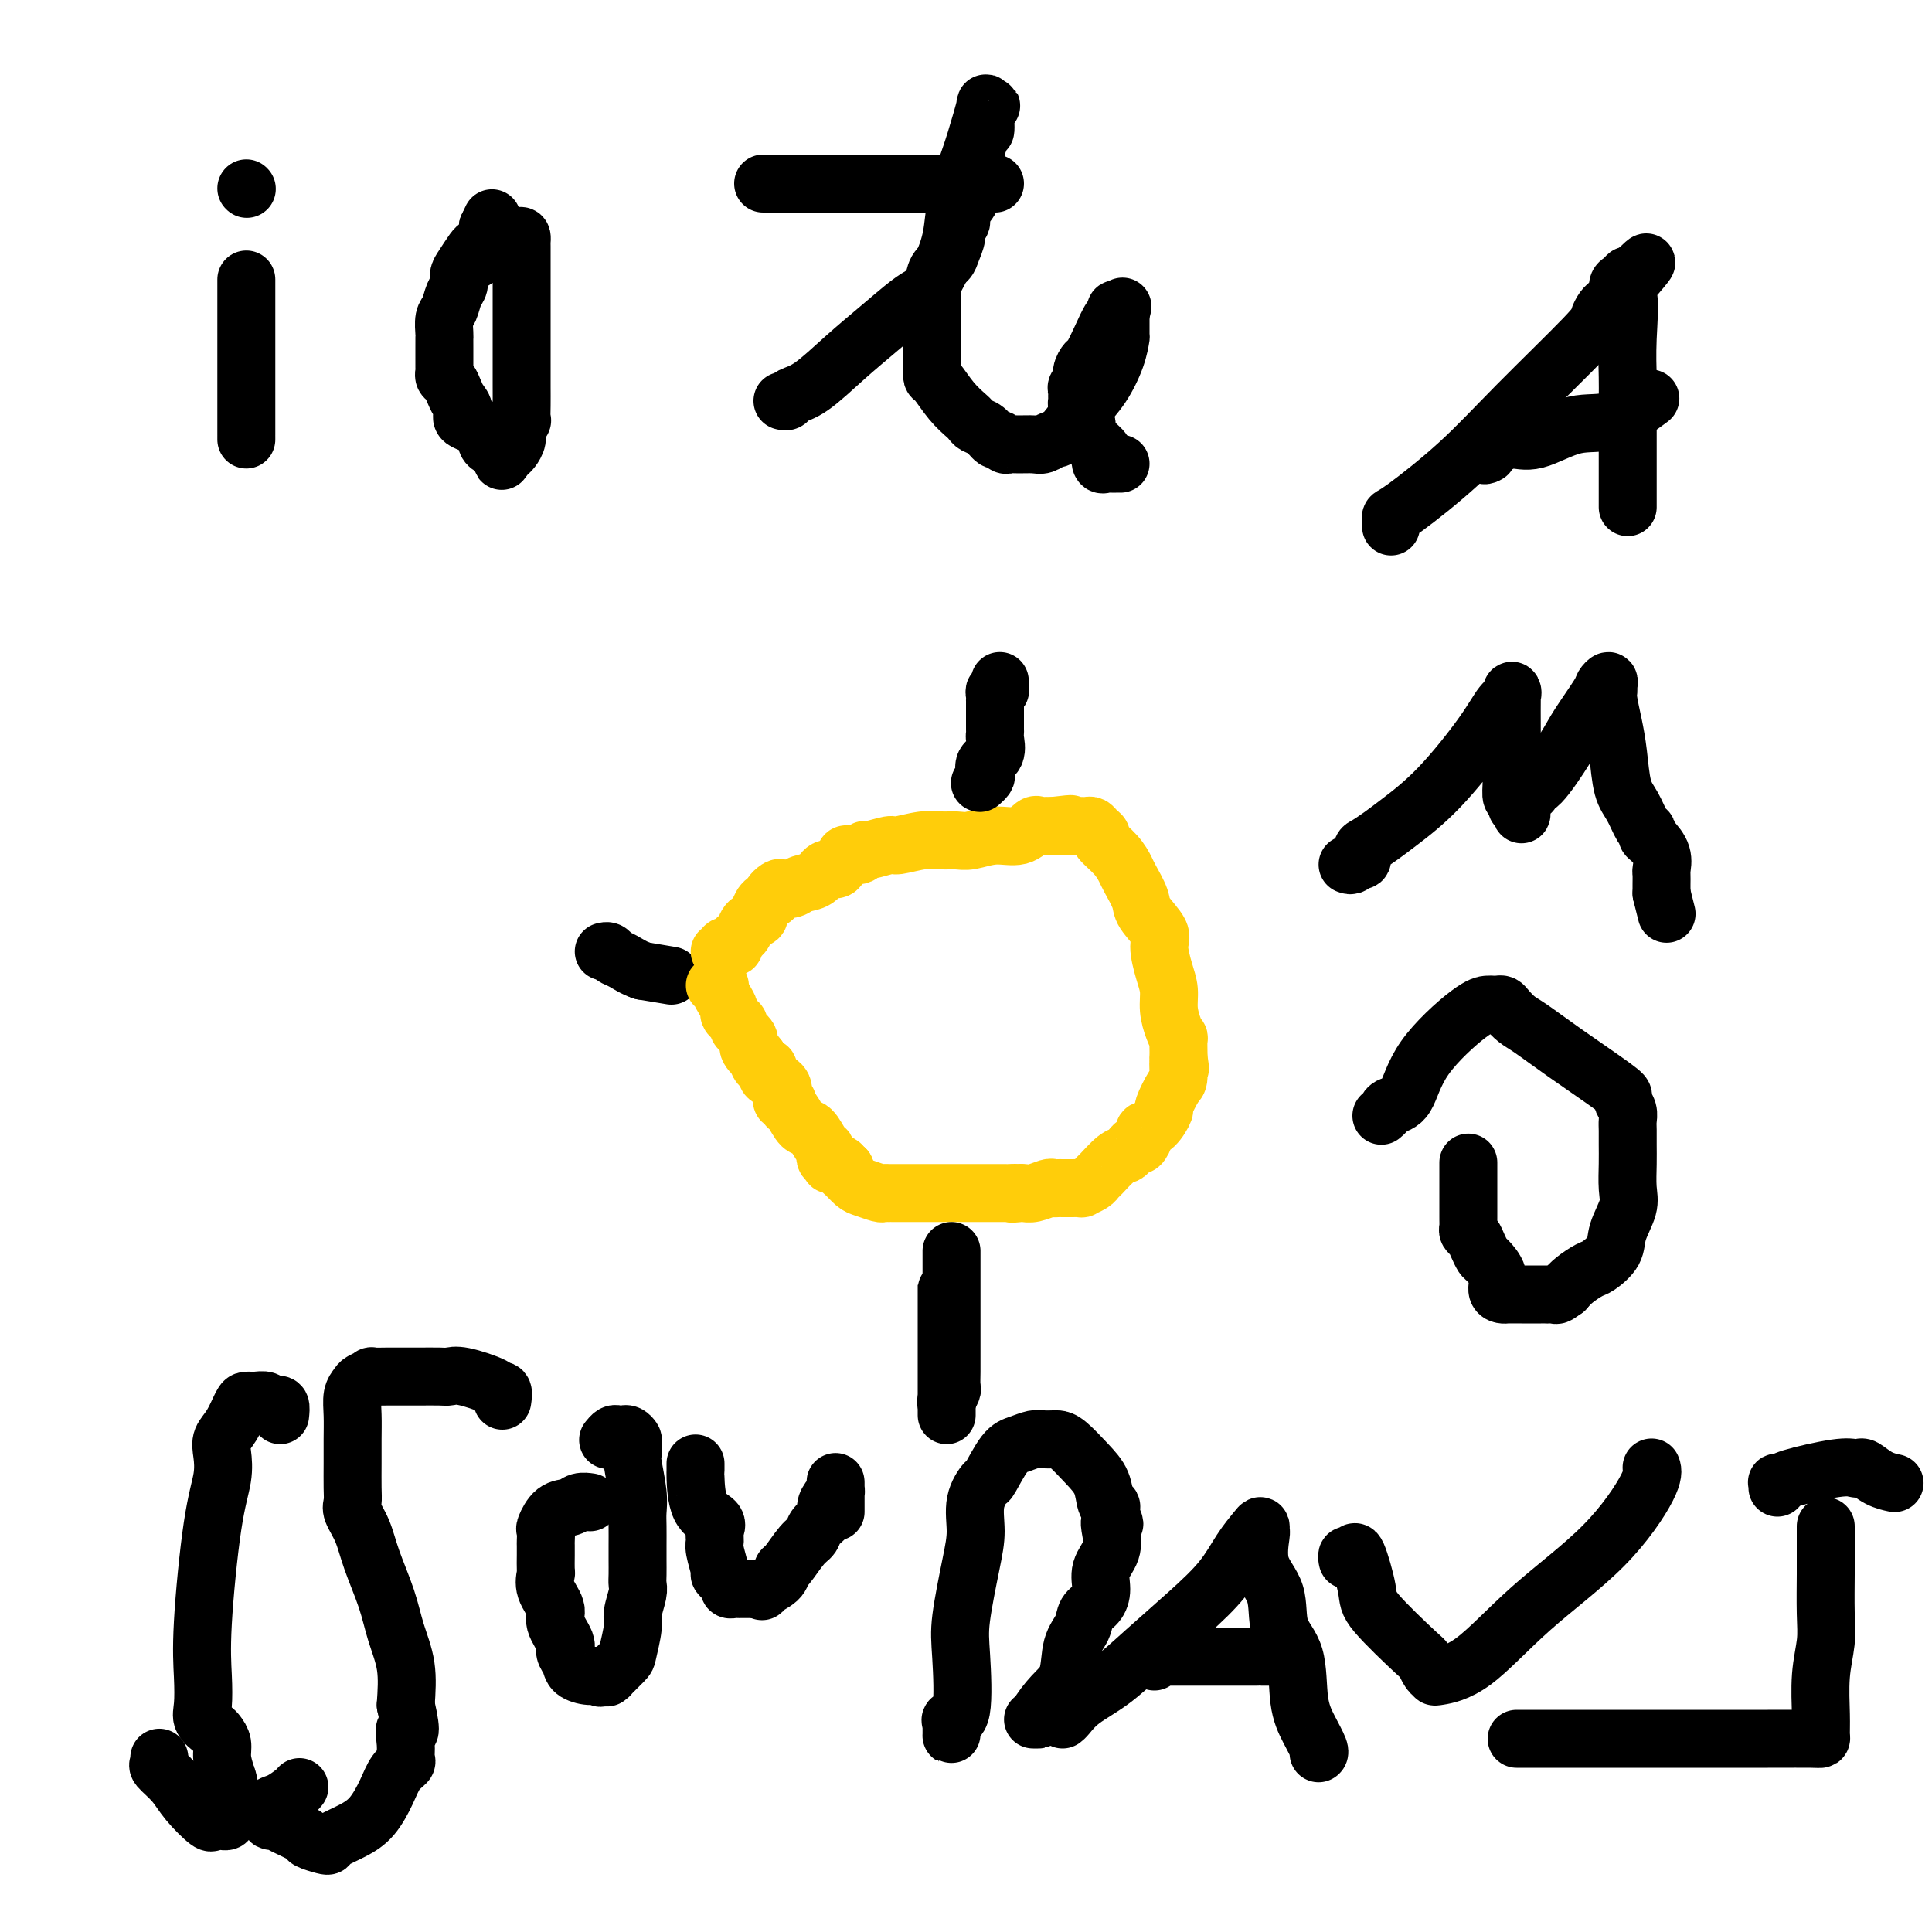
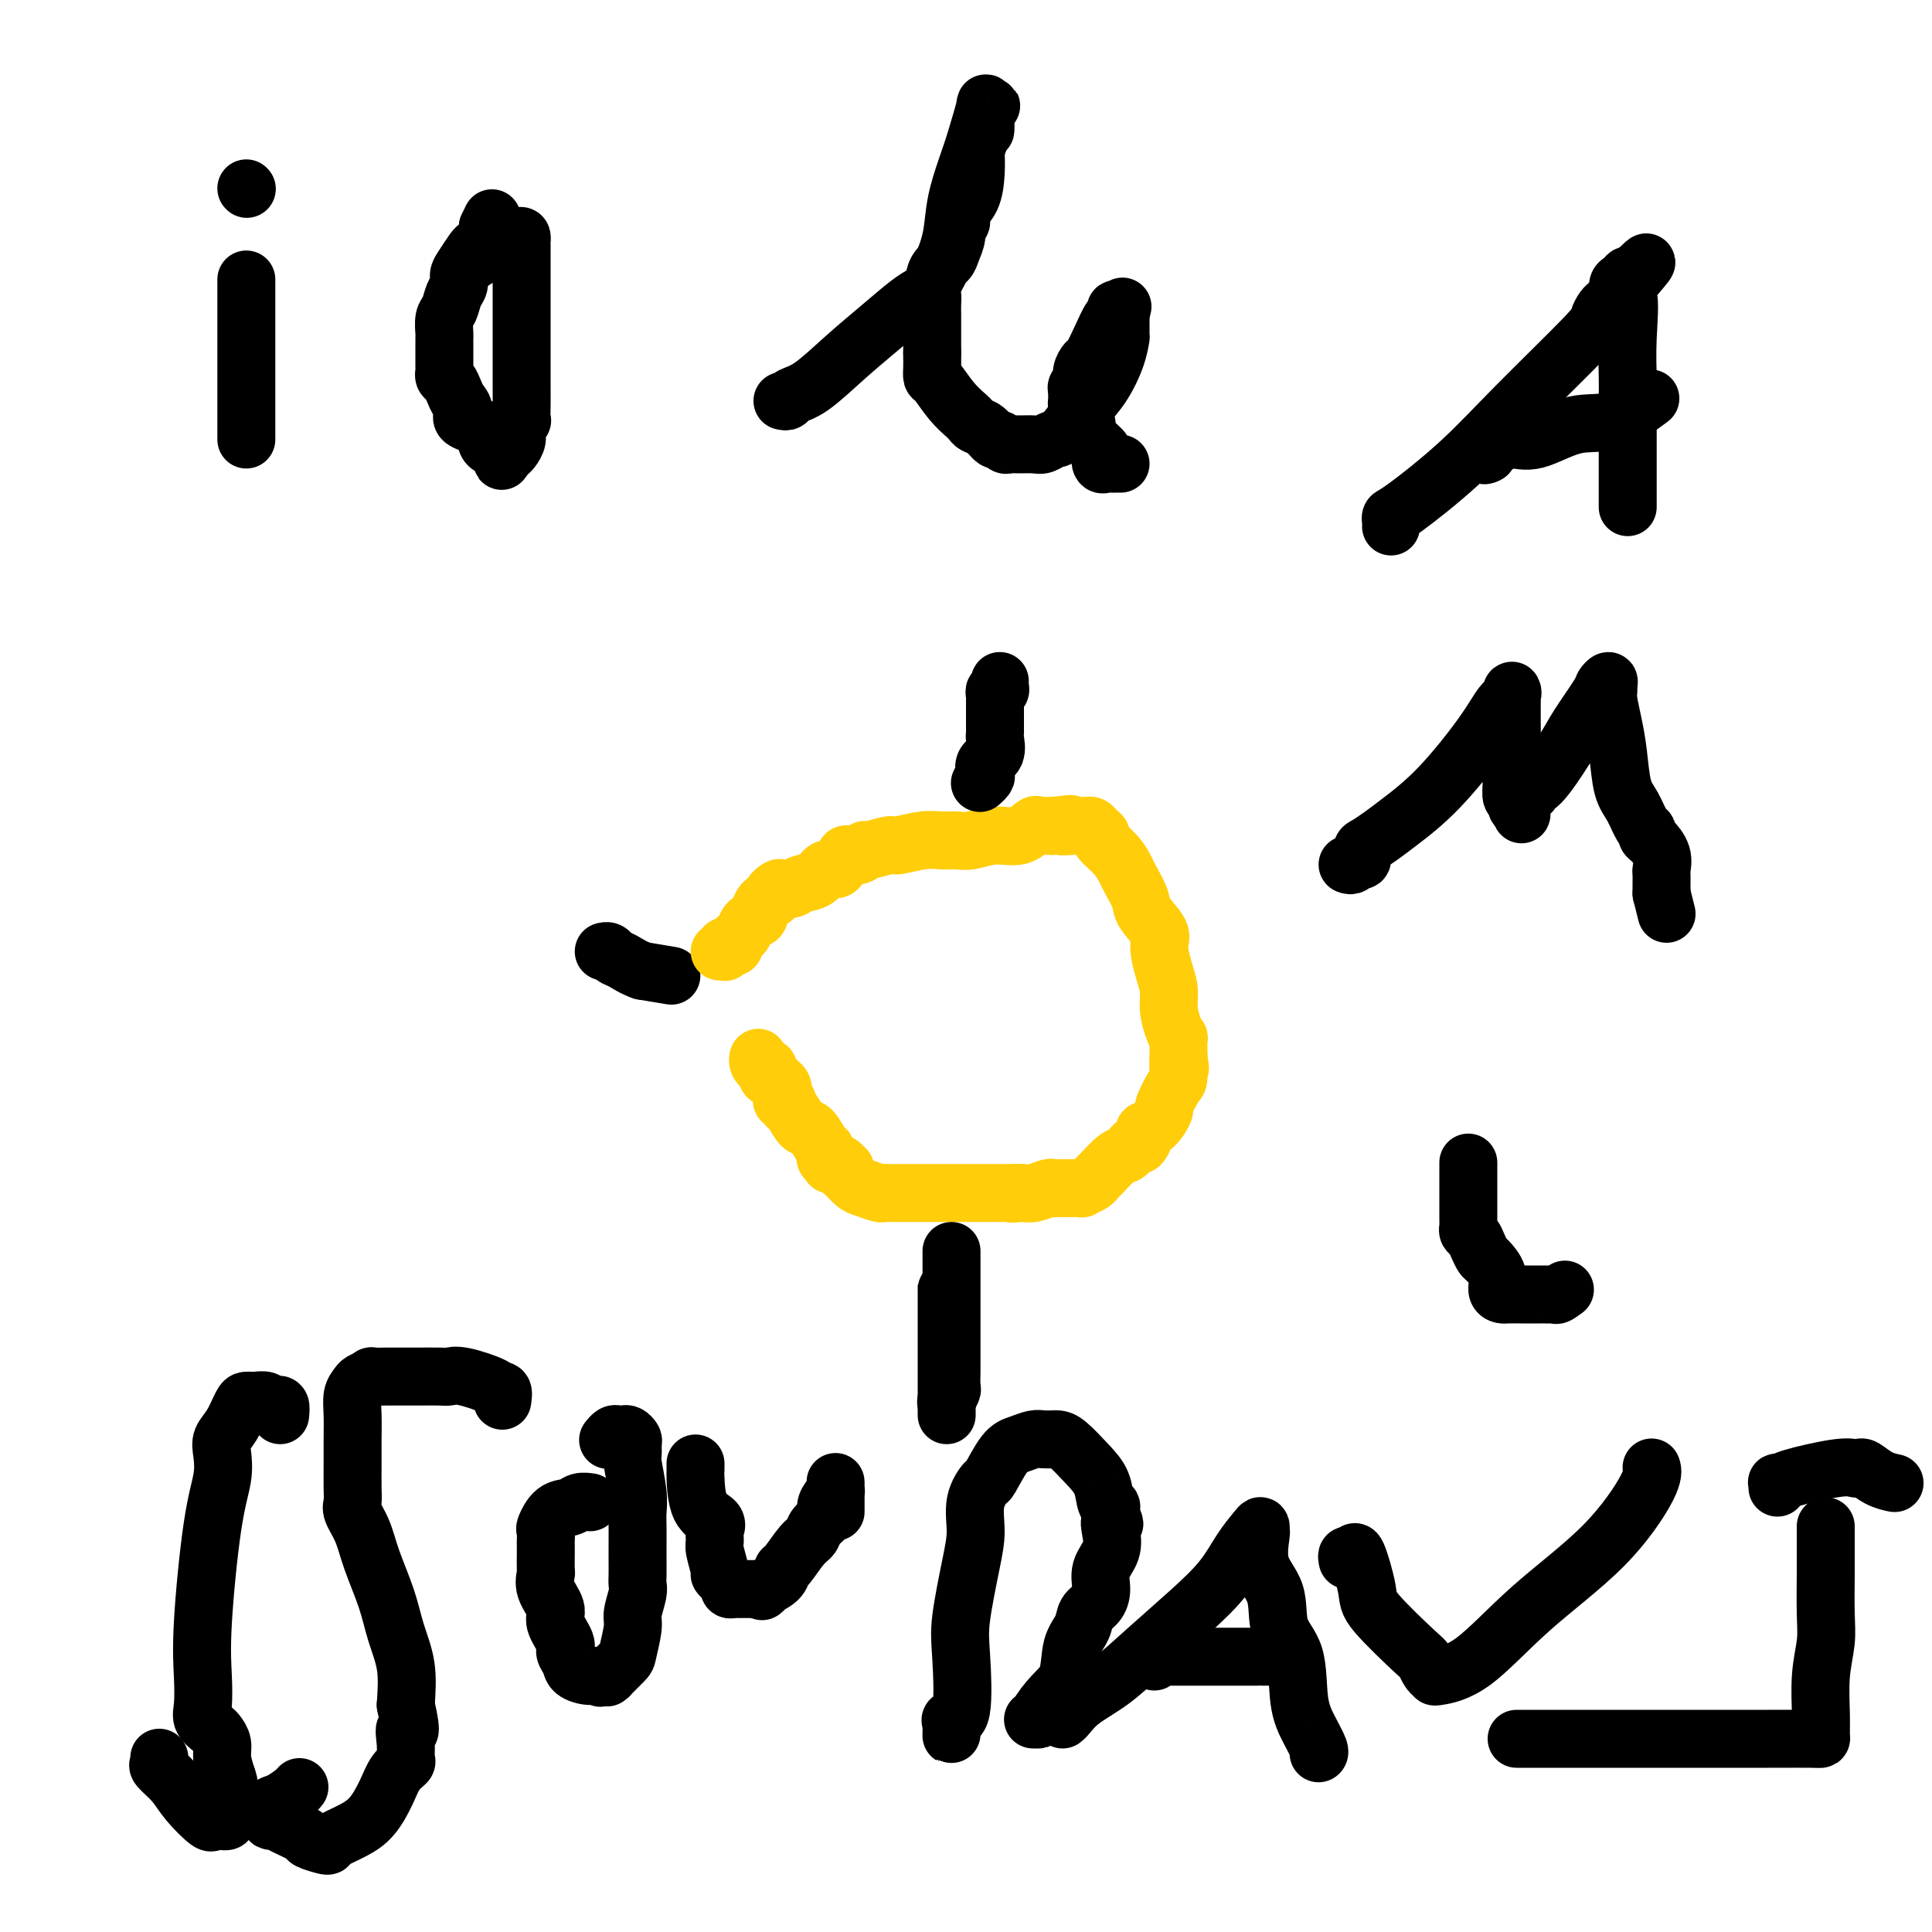
<svg xmlns="http://www.w3.org/2000/svg" viewBox="0 0 400 400" version="1.1">
  <g fill="none" stroke="#000000" stroke-width="12" stroke-linecap="round" stroke-linejoin="round">
    <path d="M139,202c0.000,0.000 -6.000,-1.000 -6,-1" />
    <path d="M133,201c-1.725,-0.563 -3.037,-1.471 -4,-2c-0.963,-0.529 -1.578,-0.678 -2,-1c-0.422,-0.322 -0.652,-0.818 -1,-1c-0.348,-0.182 -0.814,-0.052 -1,0c-0.186,0.052 -0.093,0.026 0,0" />
  </g>
  <g fill="none" stroke="#FFCD0A" stroke-width="12" stroke-linecap="round" stroke-linejoin="round">
    <path d="M149,197c0.417,-0.030 0.834,-0.060 1,0c0.166,0.060 0.082,0.209 0,0c-0.082,-0.209 -0.162,-0.778 0,-1c0.162,-0.222 0.564,-0.097 1,0c0.436,0.097 0.905,0.168 1,0c0.095,-0.168 -0.183,-0.574 0,-1c0.183,-0.426 0.827,-0.873 1,-1c0.173,-0.127 -0.125,0.067 0,0c0.125,-0.067 0.674,-0.394 1,-1c0.326,-0.606 0.429,-1.489 1,-2c0.571,-0.511 1.609,-0.648 2,-1c0.391,-0.352 0.136,-0.919 0,-1c-0.136,-0.081 -0.152,0.324 0,0c0.152,-0.324 0.472,-1.378 1,-2c0.528,-0.622 1.264,-0.811 2,-1" />
    <path d="M160,186c1.650,-1.869 0.275,-1.040 0,-1c-0.275,0.040 0.549,-0.709 1,-1c0.451,-0.291 0.529,-0.124 1,0c0.471,0.124 1.334,0.206 2,0c0.666,-0.206 1.134,-0.699 2,-1c0.866,-0.301 2.131,-0.410 3,-1c0.869,-0.590 1.343,-1.660 2,-2c0.657,-0.340 1.496,0.049 2,0c0.504,-0.049 0.673,-0.535 1,-1c0.327,-0.465 0.812,-0.908 1,-1c0.188,-0.092 0.079,0.167 0,0c-0.079,-0.167 -0.126,-0.762 0,-1c0.126,-0.238 0.426,-0.120 1,0c0.574,0.120 1.421,0.244 2,0c0.579,-0.244 0.889,-0.854 1,-1c0.111,-0.146 0.025,0.171 1,0c0.975,-0.171 3.013,-0.831 4,-1c0.987,-0.169 0.923,0.152 2,0c1.077,-0.152 3.294,-0.777 5,-1c1.706,-0.223 2.900,-0.044 4,0c1.100,0.044 2.105,-0.048 3,0c0.895,0.048 1.679,0.237 3,0c1.321,-0.237 3.180,-0.901 5,-1c1.820,-0.099 3.602,0.366 5,0c1.398,-0.366 2.412,-1.562 3,-2c0.588,-0.438 0.749,-0.117 1,0c0.251,0.117 0.593,0.031 1,0c0.407,-0.031 0.879,-0.008 1,0c0.121,0.008 -0.108,0.002 0,0c0.108,-0.002 0.554,-0.001 1,0" />
    <path d="M218,171c6.378,-0.773 2.822,-0.207 2,0c-0.822,0.207 1.089,0.055 2,0c0.911,-0.055 0.821,-0.012 1,0c0.179,0.012 0.627,-0.008 1,0c0.373,0.008 0.672,0.042 1,0c0.328,-0.042 0.686,-0.160 1,0c0.314,0.160 0.585,0.599 1,1c0.415,0.401 0.975,0.763 1,1c0.025,0.237 -0.483,0.350 0,1c0.483,0.650 1.958,1.839 3,3c1.042,1.161 1.650,2.296 2,3c0.350,0.704 0.443,0.977 1,2c0.557,1.023 1.578,2.798 2,4c0.422,1.202 0.247,1.833 1,3c0.753,1.167 2.436,2.871 3,4c0.564,1.129 0.010,1.685 0,3c-0.010,1.315 0.523,3.390 1,5c0.477,1.610 0.898,2.754 1,4c0.102,1.246 -0.116,2.593 0,4c0.116,1.407 0.567,2.874 1,4c0.433,1.126 0.848,1.910 1,2c0.152,0.090 0.041,-0.514 0,0c-0.041,0.514 -0.012,2.147 0,3c0.012,0.853 0.006,0.927 0,1" />
    <path d="M244,219c0.612,4.082 0.141,1.287 0,1c-0.141,-0.287 0.048,1.933 0,3c-0.048,1.067 -0.332,0.979 -1,2c-0.668,1.021 -1.719,3.151 -2,4c-0.281,0.849 0.209,0.417 0,1c-0.209,0.583 -1.117,2.180 -2,3c-0.883,0.820 -1.742,0.864 -2,1c-0.258,0.136 0.086,0.366 0,1c-0.086,0.634 -0.602,1.673 -1,2c-0.398,0.327 -0.677,-0.060 -1,0c-0.323,0.060 -0.689,0.565 -1,1c-0.311,0.435 -0.568,0.799 -1,1c-0.432,0.201 -1.038,0.240 -2,1c-0.962,0.760 -2.281,2.242 -3,3c-0.719,0.758 -0.839,0.792 -1,1c-0.161,0.208 -0.361,0.592 -1,1c-0.639,0.408 -1.715,0.841 -2,1c-0.285,0.159 0.221,0.043 0,0c-0.221,-0.043 -1.171,-0.012 -2,0c-0.829,0.012 -1.538,0.007 -2,0c-0.462,-0.007 -0.677,-0.016 -1,0c-0.323,0.016 -0.755,0.057 -1,0c-0.245,-0.057 -0.303,-0.211 -1,0c-0.697,0.211 -2.034,0.788 -3,1c-0.966,0.212 -1.562,0.061 -2,0c-0.438,-0.061 -0.719,-0.030 -1,0" />
    <path d="M211,247c-2.499,0.309 -1.245,0.083 -1,0c0.245,-0.083 -0.518,-0.022 -1,0c-0.482,0.022 -0.684,0.006 -1,0c-0.316,-0.006 -0.745,-0.002 -1,0c-0.255,0.002 -0.334,0.000 -1,0c-0.666,-0.000 -1.919,-0.000 -3,0c-1.081,0.000 -1.991,0.000 -3,0c-1.009,-0.000 -2.117,-0.000 -3,0c-0.883,0.000 -1.542,0.000 -2,0c-0.458,-0.000 -0.714,0.000 -1,0c-0.286,-0.000 -0.603,-0.000 -1,0c-0.397,0.000 -0.876,0.000 -2,0c-1.124,-0.000 -2.893,-0.000 -4,0c-1.107,0.000 -1.552,0.001 -2,0c-0.448,-0.001 -0.901,-0.004 -1,0c-0.099,0.004 0.154,0.013 0,0c-0.154,-0.013 -0.714,-0.050 -1,0c-0.286,0.050 -0.297,0.186 -1,0c-0.703,-0.186 -2.097,-0.693 -3,-1c-0.903,-0.307 -1.314,-0.412 -2,-1c-0.686,-0.588 -1.646,-1.658 -2,-2c-0.354,-0.342 -0.101,0.045 0,0c0.101,-0.045 0.051,-0.523 0,-1" />
    <path d="M175,242c-1.652,-0.714 -1.284,0.002 -1,0c0.284,-0.002 0.482,-0.721 0,-1c-0.482,-0.279 -1.645,-0.117 -2,0c-0.355,0.117 0.099,0.188 0,0c-0.099,-0.188 -0.750,-0.636 -1,-1c-0.250,-0.364 -0.097,-0.645 0,-1c0.097,-0.355 0.139,-0.785 0,-1c-0.139,-0.215 -0.458,-0.214 -1,-1c-0.542,-0.786 -1.307,-2.358 -2,-3c-0.693,-0.642 -1.314,-0.354 -2,-1c-0.686,-0.646 -1.438,-2.228 -2,-3c-0.562,-0.772 -0.934,-0.735 -1,-1c-0.066,-0.265 0.174,-0.831 0,-1c-0.174,-0.169 -0.763,0.061 -1,0c-0.237,-0.061 -0.124,-0.412 0,-1c0.124,-0.588 0.257,-1.414 0,-2c-0.257,-0.586 -0.905,-0.931 -1,-1c-0.095,-0.069 0.364,0.140 0,0c-0.364,-0.140 -1.551,-0.629 -2,-1c-0.449,-0.371 -0.159,-0.625 0,-1c0.159,-0.375 0.186,-0.871 0,-1c-0.186,-0.129 -0.586,0.109 -1,0c-0.414,-0.109 -0.843,-0.565 -1,-1c-0.157,-0.435 -0.042,-0.848 0,-1c0.042,-0.152 0.012,-0.043 0,0c-0.012,0.043 -0.006,0.022 0,0" />
-     <path d="M157,219c-2.941,-3.749 -1.295,-1.620 -1,-1c0.295,0.620 -0.761,-0.267 -1,-1c-0.239,-0.733 0.338,-1.310 0,-2c-0.338,-0.690 -1.593,-1.494 -2,-2c-0.407,-0.506 0.032,-0.716 0,-1c-0.032,-0.284 -0.534,-0.643 -1,-1c-0.466,-0.357 -0.894,-0.712 -1,-1c-0.106,-0.288 0.112,-0.508 0,-1c-0.112,-0.492 -0.552,-1.256 -1,-2c-0.448,-0.744 -0.904,-1.467 -1,-2c-0.096,-0.533 0.166,-0.874 0,-1c-0.166,-0.126 -0.762,-0.036 -1,0c-0.238,0.036 -0.119,0.018 0,0" />
  </g>
  <g fill="none" stroke="#000000" stroke-width="12" stroke-linecap="round" stroke-linejoin="round">
    <path d="M196,267c0.000,-0.502 0.000,-1.004 0,-1c0.000,0.004 0.000,0.512 0,1c0.000,0.488 0.000,0.954 0,1c0.000,0.046 0.000,-0.328 0,0c0.000,0.328 0.000,1.358 0,3c0.000,1.642 0.000,3.897 0,6c0.000,2.103 0.000,4.056 0,6c0.000,1.944 0.000,3.880 0,5c0.000,1.120 0.000,1.424 0,2c0.000,0.576 0.000,1.424 0,2c0.000,0.576 0.000,0.879 0,1c-0.000,0.121 0.000,0.061 0,0" />
    <path d="M196,290c-0.113,0.216 -0.226,0.432 0,0c0.226,-0.432 0.793,-1.513 1,-2c0.207,-0.487 0.056,-0.380 0,-1c-0.056,-0.620 -0.015,-1.967 0,-3c0.015,-1.033 0.004,-1.751 0,-3c-0.004,-1.249 -0.001,-3.027 0,-5c0.001,-1.973 0.000,-4.140 0,-6c-0.000,-1.860 -0.000,-3.413 0,-5c0.000,-1.587 0.000,-3.209 0,-4c-0.000,-0.791 -0.000,-0.751 0,-1c0.000,-0.249 0.000,-0.785 0,-1c-0.000,-0.215 -0.000,-0.107 0,0" />
    <path d="M203,162c-0.109,0.096 -0.218,0.193 0,0c0.218,-0.193 0.762,-0.675 1,-1c0.238,-0.325 0.169,-0.493 0,-1c-0.169,-0.507 -0.438,-1.354 0,-2c0.438,-0.646 1.581,-1.090 2,-2c0.419,-0.910 0.112,-2.284 0,-3c-0.112,-0.716 -0.030,-0.773 0,-1c0.030,-0.227 0.008,-0.624 0,-1c-0.008,-0.376 -0.002,-0.732 0,-1c0.002,-0.268 0.001,-0.449 0,-1c-0.001,-0.551 0.000,-1.471 0,-2c-0.000,-0.529 -0.001,-0.668 0,-1c0.001,-0.332 0.004,-0.859 0,-1c-0.004,-0.141 -0.015,0.103 0,0c0.015,-0.103 0.057,-0.553 0,-1c-0.057,-0.447 -0.211,-0.890 0,-1c0.211,-0.110 0.789,0.115 1,0c0.211,-0.115 0.057,-0.569 0,-1c-0.057,-0.431 -0.016,-0.837 0,-1c0.016,-0.163 0.008,-0.081 0,0" />
    <path d="M51,91c0.000,-0.514 0.000,-1.028 0,-1c0.000,0.028 0.000,0.598 0,-1c0.000,-1.598 0.000,-5.366 0,-6c0.000,-0.634 0.000,1.865 0,0c0.000,-1.865 -0.000,-8.094 0,-12c0.000,-3.906 -0.000,-5.490 0,-7c0.000,-1.510 0.000,-2.945 0,-4c0.000,-1.055 0.000,-1.730 0,-2c0.000,-0.270 0.000,-0.135 0,0" />
    <path d="M51,39c0.000,0.000 0.100,0.100 0.1,0.1" />
    <path d="M98,54c1.011,-0.647 2.022,-1.294 3,-2c0.978,-0.706 1.922,-1.471 3,-2c1.078,-0.529 2.289,-0.822 3,-1c0.711,-0.178 0.923,-0.240 1,0c0.077,0.240 0.021,0.782 0,1c-0.021,0.218 -0.006,0.112 0,1c0.006,0.888 0.001,2.772 0,5c-0.001,2.228 -0.000,4.801 0,7c0.000,2.199 -0.000,4.023 0,6c0.000,1.977 0.001,4.108 0,6c-0.001,1.892 -0.004,3.546 0,5c0.004,1.454 0.016,2.707 0,4c-0.016,1.293 -0.060,2.626 0,3c0.060,0.374 0.224,-0.212 0,0c-0.224,0.212 -0.834,1.223 -1,2c-0.166,0.777 0.113,1.319 0,2c-0.113,0.681 -0.618,1.502 -1,2c-0.382,0.498 -0.641,0.672 -1,1c-0.359,0.328 -0.817,0.808 -1,1c-0.183,0.192 -0.092,0.096 0,0" />
    <path d="M104,95c-0.435,1.091 0.476,-0.183 0,-1c-0.476,-0.817 -2.341,-1.178 -3,-2c-0.659,-0.822 -0.113,-2.107 -1,-3c-0.887,-0.893 -3.207,-1.395 -4,-2c-0.793,-0.605 -0.059,-1.314 0,-2c0.059,-0.686 -0.559,-1.350 -1,-2c-0.441,-0.650 -0.707,-1.285 -1,-2c-0.293,-0.715 -0.614,-1.511 -1,-2c-0.386,-0.489 -0.835,-0.670 -1,-1c-0.165,-0.330 -0.044,-0.807 0,-1c0.044,-0.193 0.011,-0.100 0,-1c-0.011,-0.900 0.000,-2.792 0,-4c-0.000,-1.208 -0.011,-1.731 0,-2c0.011,-0.269 0.045,-0.284 0,-1c-0.045,-0.716 -0.170,-2.131 0,-3c0.170,-0.869 0.636,-1.190 1,-2c0.364,-0.810 0.626,-2.108 1,-3c0.374,-0.892 0.860,-1.377 1,-2c0.140,-0.623 -0.065,-1.384 0,-2c0.065,-0.616 0.399,-1.086 1,-2c0.601,-0.914 1.468,-2.273 2,-3c0.532,-0.727 0.730,-0.824 1,-1c0.270,-0.176 0.611,-0.432 1,-1c0.389,-0.568 0.825,-1.448 1,-2c0.175,-0.552 0.087,-0.776 0,-1" />
    <path d="M101,47c1.500,-3.167 0.750,-1.583 0,0" />
    <path d="M162,83c0.386,0.091 0.772,0.182 1,0c0.228,-0.182 0.298,-0.637 1,-1c0.702,-0.363 2.036,-0.636 4,-2c1.964,-1.364 4.558,-3.821 7,-6c2.442,-2.179 4.733,-4.082 7,-6c2.267,-1.918 4.509,-3.851 6,-5c1.491,-1.149 2.230,-1.514 3,-2c0.770,-0.486 1.569,-1.092 2,-2c0.431,-0.908 0.492,-2.117 1,-3c0.508,-0.883 1.461,-1.440 2,-2c0.539,-0.560 0.665,-1.122 1,-2c0.335,-0.878 0.881,-2.071 1,-3c0.119,-0.929 -0.189,-1.595 0,-2c0.189,-0.405 0.874,-0.551 1,-1c0.126,-0.449 -0.306,-1.203 0,-2c0.306,-0.797 1.352,-1.638 2,-3c0.648,-1.362 0.900,-3.246 1,-5c0.100,-1.754 0.050,-3.377 0,-5" />
    <path d="M202,31c1.841,-5.145 1.945,-4.006 2,-4c0.055,0.006 0.063,-1.121 0,-2c-0.063,-0.879 -0.197,-1.509 0,-2c0.197,-0.491 0.726,-0.842 1,-1c0.274,-0.158 0.292,-0.124 0,0c-0.292,0.124 -0.894,0.337 -1,0c-0.106,-0.337 0.285,-1.225 0,0c-0.285,1.225 -1.245,4.564 -2,7c-0.755,2.436 -1.306,3.969 -2,6c-0.694,2.031 -1.531,4.561 -2,7c-0.469,2.439 -0.571,4.789 -1,7c-0.429,2.211 -1.187,4.284 -2,6c-0.813,1.716 -1.682,3.075 -2,4c-0.318,0.925 -0.085,1.416 0,2c0.085,0.584 0.023,1.259 0,2c-0.023,0.741 -0.006,1.546 0,2c0.006,0.454 0.002,0.555 0,1c-0.002,0.445 -0.000,1.232 0,2c0.000,0.768 0.000,1.515 0,2c-0.000,0.485 -0.000,0.707 0,1c0.000,0.293 0.000,0.655 0,1c-0.000,0.345 -0.000,0.672 0,1" />
    <path d="M193,73c-0.002,2.303 -0.006,1.060 0,1c0.006,-0.060 0.022,1.062 0,2c-0.022,0.938 -0.084,1.690 0,2c0.084,0.310 0.312,0.177 1,1c0.688,0.823 1.836,2.600 3,4c1.164,1.400 2.343,2.421 3,3c0.657,0.579 0.792,0.714 1,1c0.208,0.286 0.490,0.721 1,1c0.510,0.279 1.249,0.400 2,1c0.751,0.600 1.512,1.677 2,2c0.488,0.323 0.701,-0.110 1,0c0.299,0.110 0.685,0.763 1,1c0.315,0.237 0.560,0.060 1,0c0.440,-0.060 1.075,-0.002 2,0c0.925,0.002 2.140,-0.053 3,0c0.860,0.053 1.363,0.214 2,0c0.637,-0.214 1.407,-0.804 2,-1c0.593,-0.196 1.010,0.003 2,-1c0.990,-1.003 2.552,-3.207 4,-5c1.448,-1.793 2.780,-3.176 4,-5c1.220,-1.824 2.327,-4.089 3,-6c0.673,-1.911 0.912,-3.468 1,-4c0.088,-0.532 0.023,-0.040 0,0c-0.023,0.040 -0.006,-0.371 0,-1c0.006,-0.629 0.002,-1.477 0,-2c-0.002,-0.523 -0.000,-0.721 0,-1c0.000,-0.279 0.000,-0.640 0,-1" />
    <path d="M232,65c0.682,-2.532 0.387,-1.361 0,-1c-0.387,0.361 -0.867,-0.089 -1,0c-0.133,0.089 0.081,0.716 0,1c-0.081,0.284 -0.456,0.225 -1,1c-0.544,0.775 -1.255,2.382 -2,4c-0.745,1.618 -1.524,3.245 -2,4c-0.476,0.755 -0.649,0.636 -1,1c-0.351,0.364 -0.879,1.211 -1,2c-0.121,0.789 0.164,1.521 0,2c-0.164,0.479 -0.777,0.705 -1,1c-0.223,0.295 -0.057,0.659 0,1c0.057,0.341 0.006,0.658 0,1c-0.006,0.342 0.034,0.709 0,1c-0.034,0.291 -0.142,0.505 0,1c0.142,0.495 0.532,1.271 1,2c0.468,0.729 1.012,1.412 1,2c-0.012,0.588 -0.580,1.081 0,2c0.580,0.919 2.309,2.262 3,3c0.691,0.738 0.346,0.869 0,1" />
    <path d="M228,94c0.786,2.332 0.252,1.161 0,1c-0.252,-0.161 -0.221,0.689 0,1c0.221,0.311 0.634,0.083 1,0c0.366,-0.083 0.686,-0.022 1,0c0.314,0.022 0.623,0.006 1,0c0.377,-0.006 0.822,-0.002 1,0c0.178,0.002 0.089,0.001 0,0" />
-     <path d="M158,38c0.393,0.000 0.785,0.000 1,0c0.215,0.000 0.251,0.000 1,0c0.749,0.000 2.211,0.000 4,0c1.789,0.000 3.904,0.000 8,0c4.096,0.000 10.172,0.000 15,0c4.828,0.000 8.408,0.000 11,0c2.592,0.000 4.197,0.000 5,0c0.803,0.000 0.803,0.000 1,0c0.197,0.000 0.592,0.000 1,0c0.408,0.000 0.831,0.000 1,0c0.169,0.000 0.085,0.000 0,0" />
    <path d="M288,109c0.020,-0.315 0.040,-0.631 0,-1c-0.040,-0.369 -0.140,-0.792 0,-1c0.140,-0.208 0.520,-0.201 3,-2c2.480,-1.799 7.060,-5.403 11,-9c3.940,-3.597 7.241,-7.187 12,-12c4.759,-4.813 10.977,-10.848 14,-14c3.023,-3.152 2.853,-3.421 3,-4c0.147,-0.579 0.613,-1.468 1,-2c0.387,-0.532 0.695,-0.705 1,-1c0.305,-0.295 0.607,-0.710 1,-1c0.393,-0.290 0.876,-0.453 1,-1c0.124,-0.547 -0.111,-1.476 0,-2c0.111,-0.524 0.568,-0.641 1,-1c0.432,-0.359 0.838,-0.960 1,-1c0.162,-0.040 0.081,0.480 0,1" />
    <path d="M337,58c7.580,-7.669 2.031,-1.343 0,1c-2.031,2.343 -0.544,0.703 0,2c0.544,1.297 0.146,5.532 0,9c-0.146,3.468 -0.039,6.168 0,8c0.039,1.832 0.010,2.794 0,5c-0.010,2.206 -0.003,5.655 0,8c0.003,2.345 0.001,3.585 0,5c-0.001,1.415 -0.000,3.006 0,4c0.000,0.994 0.000,1.390 0,2c-0.000,0.610 -0.000,1.433 0,2c0.000,0.567 0.000,0.876 0,1c-0.000,0.124 -0.000,0.062 0,0" />
    <path d="M308,94c-0.390,0.226 -0.781,0.453 -1,0c-0.219,-0.453 -0.267,-1.584 0,-2c0.267,-0.416 0.850,-0.116 1,0c0.150,0.116 -0.133,0.048 0,0c0.133,-0.048 0.683,-0.077 1,0c0.317,0.077 0.402,0.259 1,0c0.598,-0.259 1.709,-0.960 3,-1c1.291,-0.040 2.760,0.580 5,0c2.240,-0.580 5.250,-2.362 8,-3c2.750,-0.638 5.240,-0.133 8,-1c2.760,-0.867 5.788,-3.105 7,-4c1.212,-0.895 0.606,-0.448 0,0" />
    <path d="M279,179c0.341,0.128 0.681,0.256 1,0c0.319,-0.256 0.616,-0.898 1,-1c0.384,-0.102 0.854,0.334 1,0c0.146,-0.334 -0.034,-1.437 0,-2c0.034,-0.563 0.281,-0.586 1,-1c0.719,-0.414 1.911,-1.221 3,-2c1.089,-0.779 2.075,-1.532 4,-3c1.925,-1.468 4.789,-3.652 8,-7c3.211,-3.348 6.769,-7.860 9,-11c2.231,-3.140 3.134,-4.908 4,-6c0.866,-1.092 1.696,-1.509 2,-2c0.304,-0.491 0.082,-1.058 0,-1c-0.082,0.058 -0.023,0.740 0,1c0.023,0.260 0.010,0.097 0,1c-0.010,0.903 -0.018,2.873 0,6c0.018,3.127 0.060,7.413 0,10c-0.060,2.587 -0.222,3.477 0,4c0.222,0.523 0.829,0.679 1,1c0.171,0.321 -0.094,0.806 0,1c0.094,0.194 0.547,0.097 1,0" />
    <path d="M315,167c0.185,3.434 -0.354,0.519 0,-1c0.354,-1.519 1.601,-1.642 2,-2c0.399,-0.358 -0.051,-0.950 0,-1c0.051,-0.050 0.601,0.443 2,-1c1.399,-1.443 3.647,-4.822 5,-7c1.353,-2.178 1.813,-3.155 3,-5c1.187,-1.845 3.103,-4.558 4,-6c0.897,-1.442 0.775,-1.612 1,-2c0.225,-0.388 0.795,-0.993 1,-1c0.205,-0.007 0.044,0.585 0,1c-0.044,0.415 0.029,0.653 0,1c-0.029,0.347 -0.160,0.804 0,2c0.160,1.196 0.610,3.130 1,5c0.390,1.870 0.721,3.677 1,6c0.279,2.323 0.505,5.162 1,7c0.495,1.838 1.259,2.676 2,4c0.741,1.324 1.460,3.134 2,4c0.540,0.866 0.901,0.789 1,1c0.099,0.211 -0.065,0.710 0,1c0.065,0.290 0.357,0.372 1,1c0.643,0.628 1.636,1.803 2,3c0.364,1.197 0.097,2.415 0,3c-0.097,0.585 -0.026,0.538 0,1c0.026,0.462 0.007,1.432 0,2c-0.007,0.568 -0.002,0.734 0,1c0.002,0.266 0.001,0.633 0,1" />
    <path d="M344,185c1.833,7.333 0.917,3.667 0,0" />
-     <path d="M286,231c0.385,-0.323 0.771,-0.647 1,-1c0.229,-0.353 0.303,-0.736 1,-1c0.697,-0.264 2.018,-0.411 3,-2c0.982,-1.589 1.625,-4.622 4,-8c2.375,-3.378 6.482,-7.102 9,-9c2.518,-1.898 3.447,-1.971 4,-2c0.553,-0.029 0.728,-0.016 1,0c0.272,0.016 0.640,0.033 1,0c0.360,-0.033 0.712,-0.116 1,0c0.288,0.116 0.512,0.430 1,1c0.488,0.570 1.241,1.396 2,2c0.759,0.604 1.523,0.987 3,2c1.477,1.013 3.668,2.656 7,5c3.332,2.344 7.807,5.391 10,7c2.193,1.609 2.104,1.781 2,2c-0.104,0.219 -0.224,0.484 0,1c0.224,0.516 0.792,1.284 1,2c0.208,0.716 0.055,1.381 0,2c-0.055,0.619 -0.013,1.192 0,2c0.013,0.808 -0.004,1.850 0,3c0.004,1.150 0.028,2.408 0,4c-0.028,1.592 -0.109,3.520 0,5c0.109,1.480 0.406,2.514 0,4c-0.406,1.486 -1.516,3.423 -2,5c-0.484,1.577 -0.342,2.793 -1,4c-0.658,1.207 -2.114,2.406 -3,3c-0.886,0.594 -1.200,0.583 -2,1c-0.800,0.417 -2.086,1.262 -3,2c-0.914,0.738 -1.457,1.369 -2,2" />
    <path d="M324,267c-1.953,1.464 -1.836,1.124 -2,1c-0.164,-0.124 -0.610,-0.033 -1,0c-0.390,0.033 -0.724,0.009 -1,0c-0.276,-0.009 -0.494,-0.003 -1,0c-0.506,0.003 -1.301,0.001 -2,0c-0.699,-0.001 -1.302,-0.002 -2,0c-0.698,0.002 -1.492,0.006 -2,0c-0.508,-0.006 -0.731,-0.023 -1,0c-0.269,0.023 -0.583,0.085 -1,0c-0.417,-0.085 -0.938,-0.316 -1,-1c-0.062,-0.684 0.334,-1.822 0,-3c-0.334,-1.178 -1.400,-2.396 -2,-3c-0.600,-0.604 -0.735,-0.596 -1,-1c-0.265,-0.404 -0.659,-1.222 -1,-2c-0.341,-0.778 -0.627,-1.518 -1,-2c-0.373,-0.482 -0.832,-0.707 -1,-1c-0.168,-0.293 -0.045,-0.653 0,-1c0.045,-0.347 0.012,-0.681 0,-1c-0.012,-0.319 -0.003,-0.622 0,-1c0.003,-0.378 0.001,-0.831 0,-1c-0.001,-0.169 -0.000,-0.056 0,-1c0.000,-0.944 0.000,-2.946 0,-4c-0.000,-1.054 -0.000,-1.159 0,-2c0.000,-0.841 0.000,-2.419 0,-3c-0.000,-0.581 -0.000,-0.166 0,0c0.000,0.166 0.000,0.083 0,0" />
    <path d="M58,293c0.087,-0.837 0.174,-1.674 0,-2c-0.174,-0.326 -0.610,-0.140 -1,0c-0.390,0.140 -0.735,0.234 -1,0c-0.265,-0.234 -0.452,-0.794 -1,-1c-0.548,-0.206 -1.459,-0.057 -2,0c-0.541,0.057 -0.713,0.021 -1,0c-0.287,-0.021 -0.690,-0.026 -1,0c-0.310,0.026 -0.526,0.083 -1,1c-0.474,0.917 -1.204,2.693 -2,4c-0.796,1.307 -1.657,2.146 -2,3c-0.343,0.854 -0.169,1.724 0,3c0.169,1.276 0.333,2.957 0,5c-0.333,2.043 -1.163,4.448 -2,10c-0.837,5.552 -1.682,14.251 -2,20c-0.318,5.749 -0.111,8.548 0,11c0.111,2.452 0.125,4.557 0,6c-0.125,1.443 -0.388,2.223 0,3c0.388,0.777 1.427,1.551 2,2c0.573,0.449 0.679,0.574 1,1c0.321,0.426 0.856,1.153 1,2c0.144,0.847 -0.102,1.813 0,3c0.102,1.187 0.551,2.593 1,4" />
    <path d="M47,368c0.774,2.157 0.208,1.548 0,2c-0.208,0.452 -0.060,1.963 0,3c0.060,1.037 0.031,1.598 0,2c-0.031,0.402 -0.064,0.644 0,1c0.064,0.356 0.224,0.827 0,1c-0.224,0.173 -0.831,0.050 -1,0c-0.169,-0.050 0.099,-0.025 0,0c-0.099,0.025 -0.567,0.051 -1,0c-0.433,-0.051 -0.831,-0.178 -1,0c-0.169,0.178 -0.108,0.662 -1,0c-0.892,-0.662 -2.736,-2.468 -4,-4c-1.264,-1.532 -1.946,-2.789 -3,-4c-1.054,-1.211 -2.478,-2.377 -3,-3c-0.522,-0.623 -0.140,-0.703 0,-1c0.140,-0.297 0.038,-0.811 0,-1c-0.038,-0.189 -0.011,-0.054 0,0c0.011,0.054 0.005,0.027 0,0" />
    <path d="M104,290c0.126,-0.859 0.251,-1.719 0,-2c-0.251,-0.281 -0.880,0.016 -1,0c-0.120,-0.016 0.268,-0.344 -1,-1c-1.268,-0.656 -4.192,-1.640 -6,-2c-1.808,-0.360 -2.498,-0.096 -3,0c-0.502,0.096 -0.815,0.026 -2,0c-1.185,-0.026 -3.244,-0.007 -4,0c-0.756,0.007 -0.211,0.001 -1,0c-0.789,-0.001 -2.912,0.003 -4,0c-1.088,-0.003 -1.142,-0.012 -2,0c-0.858,0.012 -2.521,0.046 -3,0c-0.479,-0.046 0.225,-0.173 0,0c-0.225,0.173 -1.381,0.646 -2,1c-0.619,0.354 -0.702,0.589 -1,1c-0.298,0.411 -0.812,0.998 -1,2c-0.188,1.002 -0.050,2.418 0,4c0.050,1.582 0.012,3.329 0,5c-0.012,1.671 0.003,3.268 0,5c-0.003,1.732 -0.024,3.601 0,5c0.024,1.399 0.093,2.329 0,3c-0.093,0.671 -0.349,1.083 0,2c0.349,0.917 1.302,2.339 2,4c0.698,1.661 1.140,3.561 2,6c0.860,2.439 2.138,5.417 3,8c0.862,2.583 1.309,4.772 2,7c0.691,2.228 1.626,4.494 2,7c0.374,2.506 0.187,5.253 0,8" />
    <path d="M84,353c1.700,7.494 0.449,5.228 0,5c-0.449,-0.228 -0.098,1.582 0,3c0.098,1.418 -0.059,2.445 0,3c0.059,0.555 0.334,0.638 0,1c-0.334,0.362 -1.277,1.004 -2,2c-0.723,0.996 -1.227,2.347 -2,4c-0.773,1.653 -1.816,3.606 -3,5c-1.184,1.394 -2.511,2.227 -4,3c-1.489,0.773 -3.142,1.487 -4,2c-0.858,0.513 -0.923,0.824 -1,1c-0.077,0.176 -0.167,0.215 -1,0c-0.833,-0.215 -2.409,-0.684 -3,-1c-0.591,-0.316 -0.196,-0.479 -1,-1c-0.804,-0.521 -2.805,-1.401 -4,-2c-1.195,-0.599 -1.583,-0.919 -2,-1c-0.417,-0.081 -0.862,0.077 -1,0c-0.138,-0.077 0.030,-0.388 0,-1c-0.030,-0.612 -0.257,-1.523 0,-2c0.257,-0.477 0.997,-0.520 2,-1c1.003,-0.480 2.270,-1.399 3,-2c0.730,-0.601 0.923,-0.886 1,-1c0.077,-0.114 0.039,-0.057 0,0" />
    <path d="M126,298c-0.089,0.113 -0.179,0.225 0,0c0.179,-0.225 0.626,-0.789 1,-1c0.374,-0.211 0.674,-0.069 1,0c0.326,0.069 0.676,0.064 1,0c0.324,-0.064 0.622,-0.186 1,0c0.378,0.186 0.837,0.682 1,1c0.163,0.318 0.030,0.459 0,1c-0.030,0.541 0.045,1.484 0,2c-0.045,0.516 -0.208,0.606 0,2c0.208,1.394 0.788,4.091 1,6c0.212,1.909 0.057,3.029 0,4c-0.057,0.971 -0.016,1.794 0,3c0.016,1.206 0.005,2.796 0,4c-0.005,1.204 -0.005,2.020 0,3c0.005,0.980 0.016,2.122 0,3c-0.016,0.878 -0.061,1.493 0,2c0.061,0.507 0.226,0.907 0,2c-0.226,1.093 -0.842,2.879 -1,4c-0.158,1.121 0.143,1.579 0,3c-0.143,1.421 -0.731,3.806 -1,5c-0.269,1.194 -0.218,1.196 -1,2c-0.782,0.804 -2.395,2.412 -3,3c-0.605,0.588 -0.201,0.158 0,0c0.201,-0.158 0.200,-0.045 0,0c-0.200,0.045 -0.600,0.023 -1,0" />
    <path d="M125,347c-0.924,0.764 -0.735,0.174 -1,0c-0.265,-0.174 -0.983,0.069 -2,0c-1.017,-0.069 -2.333,-0.448 -3,-1c-0.667,-0.552 -0.684,-1.277 -1,-2c-0.316,-0.723 -0.929,-1.446 -1,-2c-0.071,-0.554 0.402,-0.940 0,-2c-0.402,-1.060 -1.677,-2.793 -2,-4c-0.323,-1.207 0.306,-1.888 0,-3c-0.306,-1.112 -1.546,-2.655 -2,-4c-0.454,-1.345 -0.122,-2.492 0,-3c0.122,-0.508 0.033,-0.378 0,-1c-0.033,-0.622 -0.010,-1.996 0,-3c0.010,-1.004 0.008,-1.639 0,-2c-0.008,-0.361 -0.020,-0.450 0,-1c0.020,-0.550 0.074,-1.563 0,-2c-0.074,-0.437 -0.275,-0.299 0,-1c0.275,-0.701 1.027,-2.240 2,-3c0.973,-0.760 2.168,-0.740 3,-1c0.832,-0.260 1.301,-0.801 2,-1c0.699,-0.199 1.628,-0.057 2,0c0.372,0.057 0.186,0.028 0,0" />
    <path d="M144,303c-0.002,0.297 -0.003,0.593 0,1c0.003,0.407 0.011,0.924 0,1c-0.011,0.076 -0.041,-0.288 0,1c0.041,1.288 0.154,4.230 1,6c0.846,1.770 2.427,2.369 3,3c0.573,0.631 0.139,1.293 0,2c-0.139,0.707 0.018,1.461 0,2c-0.018,0.539 -0.211,0.865 0,2c0.211,1.135 0.826,3.078 1,4c0.174,0.922 -0.094,0.821 0,1c0.094,0.179 0.551,0.636 1,1c0.449,0.364 0.890,0.633 1,1c0.110,0.367 -0.112,0.830 0,1c0.112,0.170 0.559,0.045 1,0c0.441,-0.045 0.878,-0.012 1,0c0.122,0.012 -0.070,0.003 0,0c0.070,-0.003 0.404,-0.001 1,0c0.596,0.001 1.456,0.000 2,0c0.544,-0.000 0.772,-0.000 1,0" />
    <path d="M157,329c1.297,0.708 0.539,0.477 1,0c0.461,-0.477 2.141,-1.202 3,-2c0.859,-0.798 0.897,-1.670 1,-2c0.103,-0.330 0.270,-0.119 1,-1c0.730,-0.881 2.023,-2.855 3,-4c0.977,-1.145 1.638,-1.462 2,-2c0.362,-0.538 0.427,-1.296 1,-2c0.573,-0.704 1.656,-1.353 2,-2c0.344,-0.647 -0.051,-1.291 0,-2c0.051,-0.709 0.550,-1.483 1,-2c0.450,-0.517 0.853,-0.776 1,-1c0.147,-0.224 0.039,-0.414 0,-1c-0.039,-0.586 -0.011,-1.570 0,-1c0.011,0.570 0.003,2.692 0,4c-0.003,1.308 -0.001,1.802 0,2c0.001,0.198 0.000,0.099 0,0" />
    <path d="M197,356c-0.001,0.210 -0.002,0.420 0,1c0.002,0.580 0.008,1.531 0,2c-0.008,0.469 -0.030,0.458 0,0c0.030,-0.458 0.111,-1.361 0,-2c-0.111,-0.639 -0.416,-1.012 0,-1c0.416,0.012 1.552,0.410 2,-2c0.448,-2.410 0.209,-7.627 0,-11c-0.209,-3.373 -0.389,-4.901 0,-8c0.389,-3.099 1.345,-7.768 2,-11c0.655,-3.232 1.008,-5.027 1,-7c-0.008,-1.973 -0.375,-4.125 0,-6c0.375,-1.875 1.494,-3.473 2,-4c0.506,-0.527 0.400,0.016 1,-1c0.600,-1.016 1.905,-3.593 3,-5c1.095,-1.407 1.981,-1.645 3,-2c1.019,-0.355 2.172,-0.827 3,-1c0.828,-0.173 1.330,-0.048 2,0c0.670,0.048 1.507,0.021 2,0c0.493,-0.021 0.643,-0.034 1,0c0.357,0.034 0.923,0.115 2,1c1.077,0.885 2.667,2.576 4,4c1.333,1.424 2.410,2.583 3,4c0.590,1.417 0.694,3.091 1,4c0.306,0.909 0.813,1.052 1,1c0.187,-0.052 0.053,-0.301 0,0c-0.053,0.301 -0.027,1.150 0,2" />
    <path d="M230,314c1.401,2.477 0.404,1.170 0,1c-0.404,-0.170 -0.215,0.798 0,2c0.215,1.202 0.457,2.639 0,4c-0.457,1.361 -1.613,2.646 -2,4c-0.387,1.354 -0.006,2.775 0,4c0.006,1.225 -0.364,2.253 -1,3c-0.636,0.747 -1.538,1.213 -2,2c-0.462,0.787 -0.486,1.896 -1,3c-0.514,1.104 -1.520,2.205 -2,4c-0.480,1.795 -0.434,4.285 -1,6c-0.566,1.715 -1.746,2.656 -3,4c-1.254,1.344 -2.584,3.092 -3,4c-0.416,0.908 0.080,0.975 0,1c-0.080,0.025 -0.737,0.007 -1,0c-0.263,-0.007 -0.131,-0.004 0,0" />
    <path d="M220,356c0.224,-0.170 0.448,-0.339 1,-1c0.552,-0.661 1.431,-1.813 3,-3c1.569,-1.187 3.826,-2.410 6,-4c2.174,-1.590 4.263,-3.546 7,-6c2.737,-2.454 6.121,-5.405 9,-8c2.879,-2.595 5.255,-4.835 7,-7c1.745,-2.165 2.861,-4.256 4,-6c1.139,-1.744 2.302,-3.143 3,-4c0.698,-0.857 0.930,-1.173 1,-1c0.070,0.173 -0.023,0.836 0,1c0.023,0.164 0.160,-0.169 0,1c-0.160,1.169 -0.619,3.841 0,6c0.619,2.159 2.315,3.805 3,6c0.685,2.195 0.359,4.938 1,7c0.641,2.062 2.249,3.442 3,6c0.751,2.558 0.646,6.293 1,9c0.354,2.707 1.167,4.385 2,6c0.833,1.615 1.686,3.165 2,4c0.314,0.835 0.090,0.953 0,1c-0.090,0.047 -0.045,0.024 0,0" />
    <path d="M239,344c-0.079,-0.423 -0.157,-0.845 0,-1c0.157,-0.155 0.551,-0.041 1,0c0.449,0.041 0.953,0.011 3,0c2.047,-0.011 5.637,-0.003 8,0c2.363,0.003 3.497,0.001 5,0c1.503,-0.001 3.373,-0.000 4,0c0.627,0.000 0.011,0.000 0,0c-0.011,-0.000 0.585,-0.000 1,0c0.415,0.000 0.650,0.000 1,0c0.350,-0.000 0.814,-0.000 1,0c0.186,0.000 0.093,0.000 0,0" />
    <path d="M279,323c-0.099,-0.473 -0.198,-0.946 0,-1c0.198,-0.054 0.694,0.312 1,0c0.306,-0.312 0.421,-1.301 1,0c0.579,1.301 1.622,4.891 2,7c0.378,2.109 0.091,2.737 2,5c1.909,2.263 6.013,6.162 8,8c1.987,1.838 1.857,1.614 2,2c0.143,0.386 0.561,1.382 1,2c0.439,0.618 0.900,0.857 1,1c0.100,0.143 -0.162,0.190 1,0c1.162,-0.190 3.747,-0.619 7,-3c3.253,-2.381 7.173,-6.715 12,-11c4.827,-4.285 10.562,-8.520 15,-13c4.438,-4.480 7.579,-9.206 9,-12c1.421,-2.794 1.120,-3.655 1,-4c-0.120,-0.345 -0.060,-0.172 0,0" />
    <path d="M314,360c0.479,0.000 0.957,0.000 2,0c1.043,-0.000 2.650,-0.000 5,0c2.350,0.000 5.442,0.000 10,0c4.558,-0.000 10.580,-0.002 17,0c6.420,0.002 13.237,0.006 18,0c4.763,-0.006 7.471,-0.022 9,0c1.529,0.022 1.877,0.082 2,0c0.123,-0.082 0.019,-0.307 0,-1c-0.019,-0.693 0.048,-1.855 0,-4c-0.048,-2.145 -0.209,-5.272 0,-8c0.209,-2.728 0.788,-5.056 1,-7c0.212,-1.944 0.057,-3.505 0,-6c-0.057,-2.495 -0.015,-5.923 0,-8c0.015,-2.077 0.004,-2.804 0,-4c-0.004,-1.196 -0.001,-2.860 0,-4c0.001,-1.140 0.000,-1.754 0,-2c-0.000,-0.246 -0.000,-0.123 0,0" />
    <path d="M368,308c0.031,-0.419 0.063,-0.838 0,-1c-0.063,-0.162 -0.220,-0.068 0,0c0.220,0.068 0.819,0.110 1,0c0.181,-0.110 -0.055,-0.371 2,-1c2.055,-0.629 6.401,-1.626 9,-2c2.599,-0.374 3.450,-0.125 4,0c0.550,0.125 0.799,0.125 1,0c0.201,-0.125 0.353,-0.374 1,0c0.647,0.374 1.790,1.370 3,2c1.210,0.630 2.489,0.894 3,1c0.511,0.106 0.256,0.053 0,0" />
  </g>
</svg>